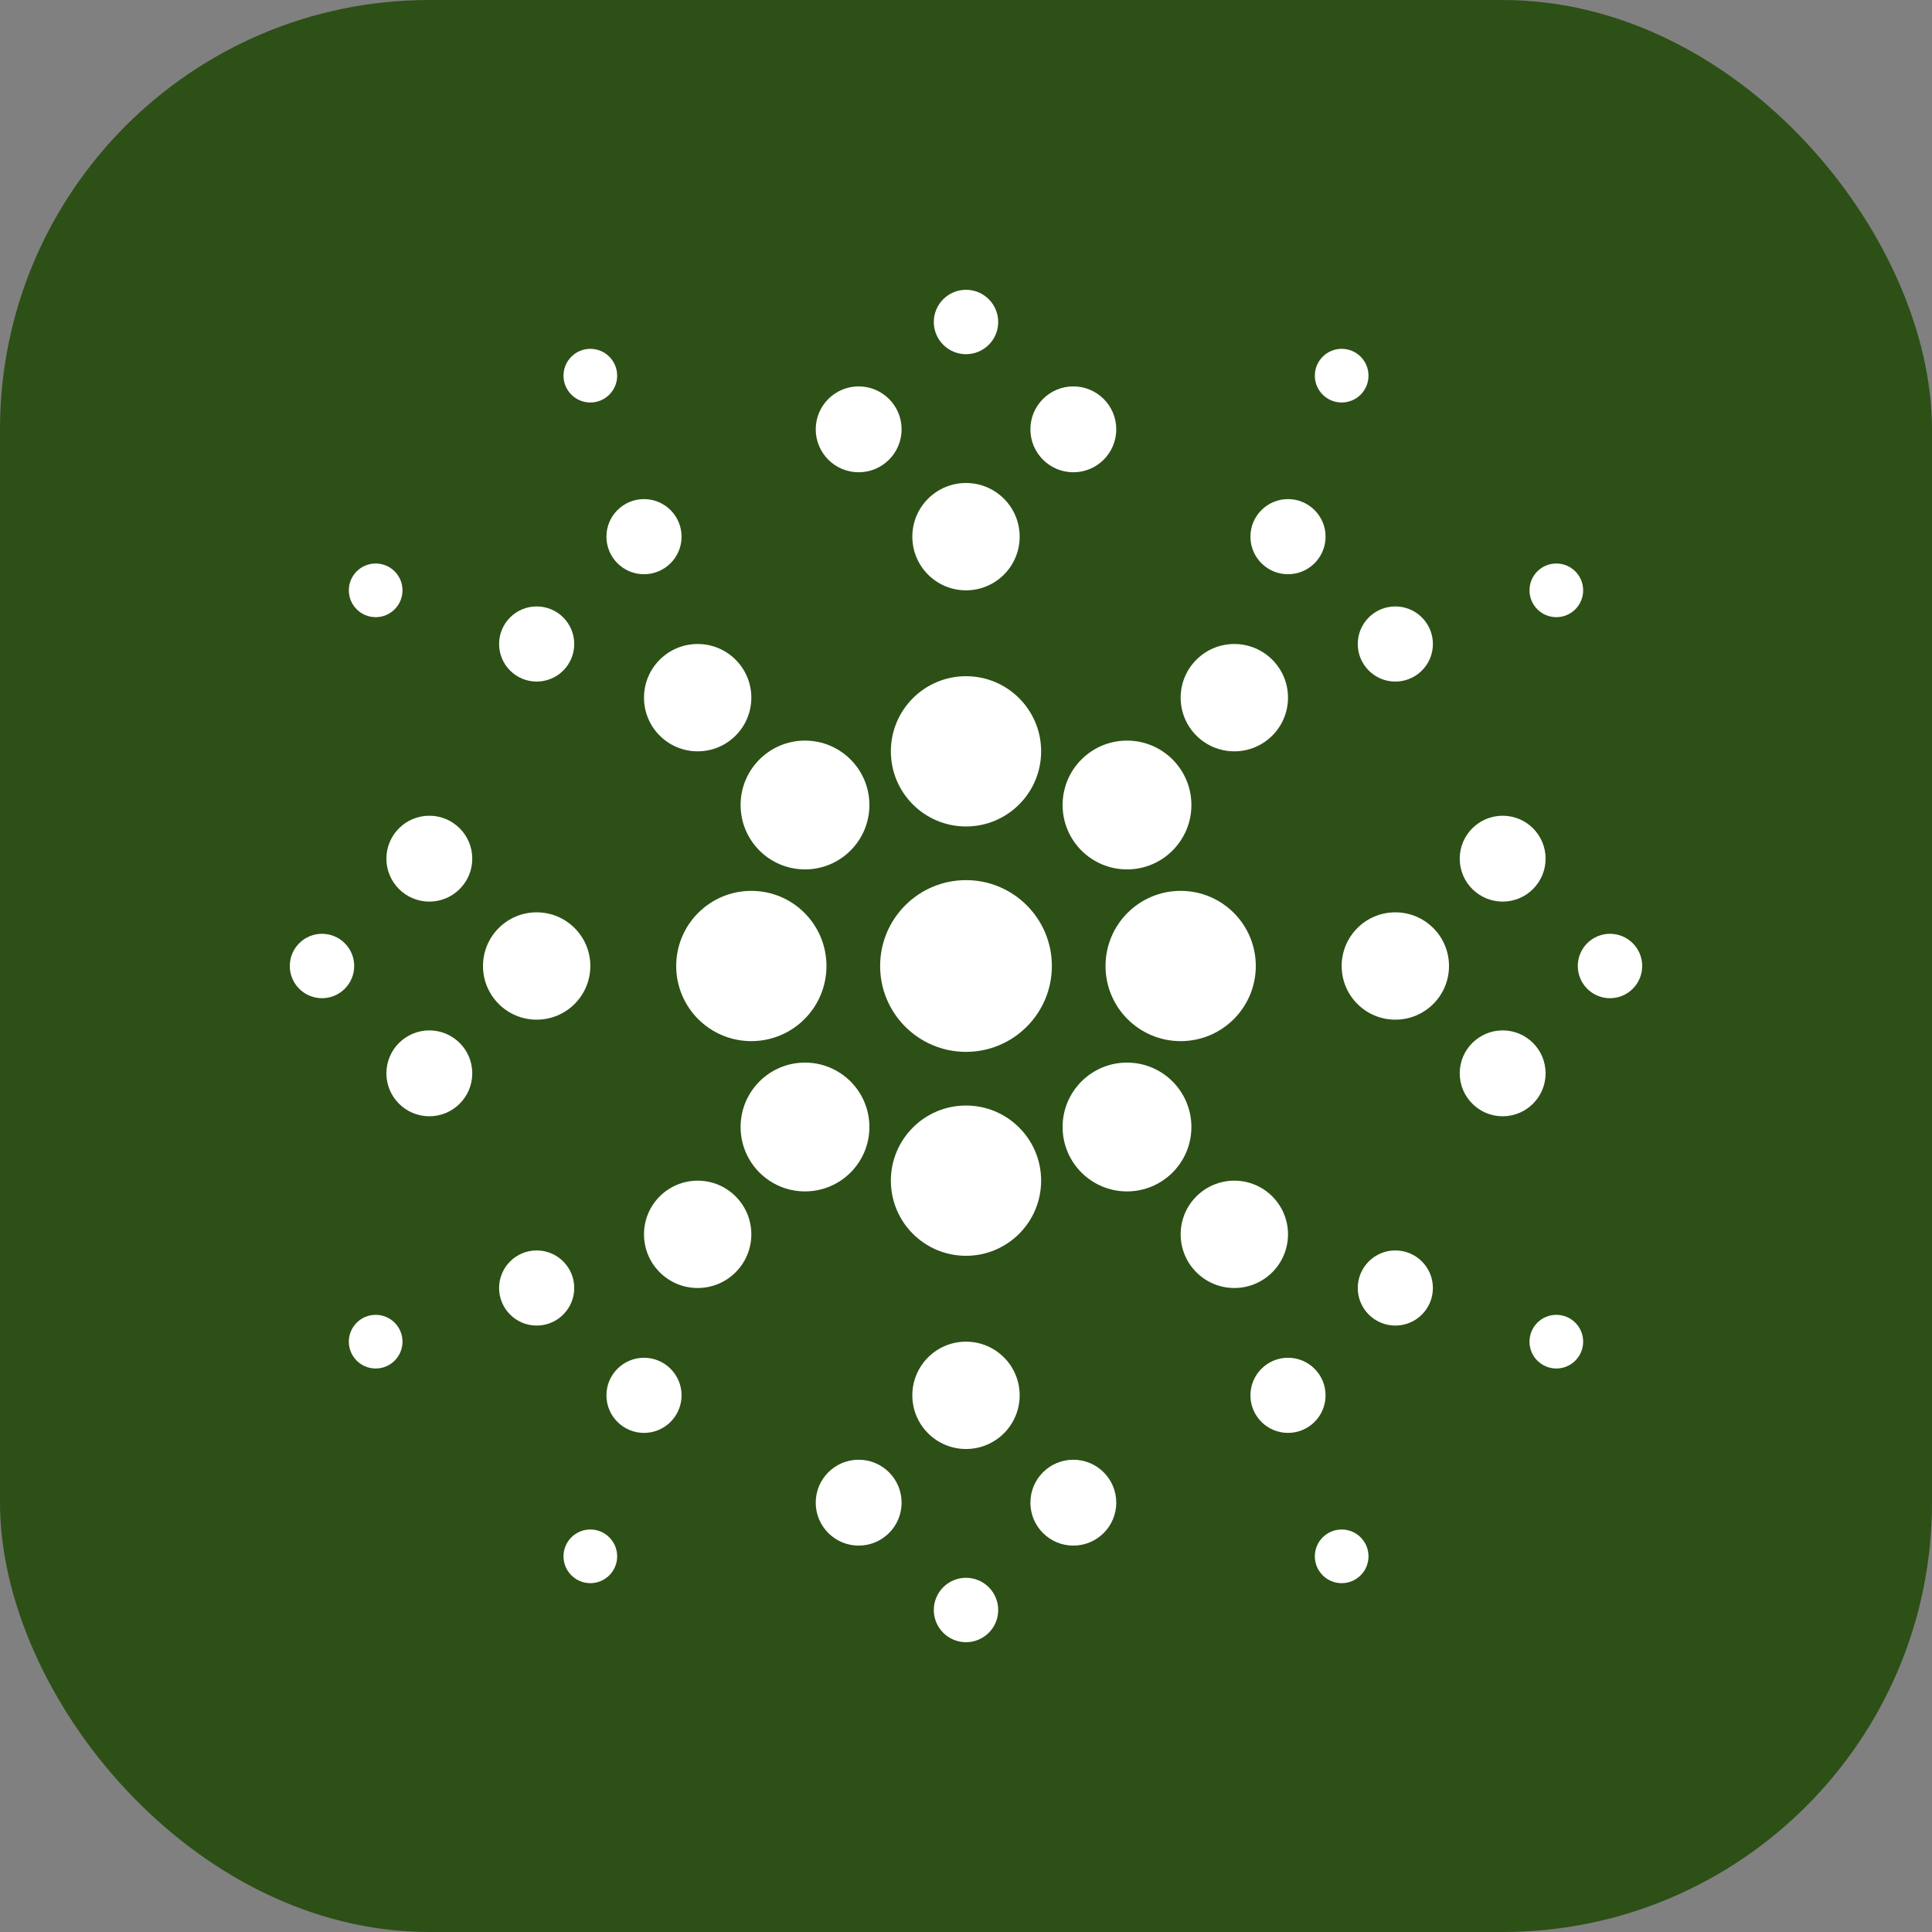
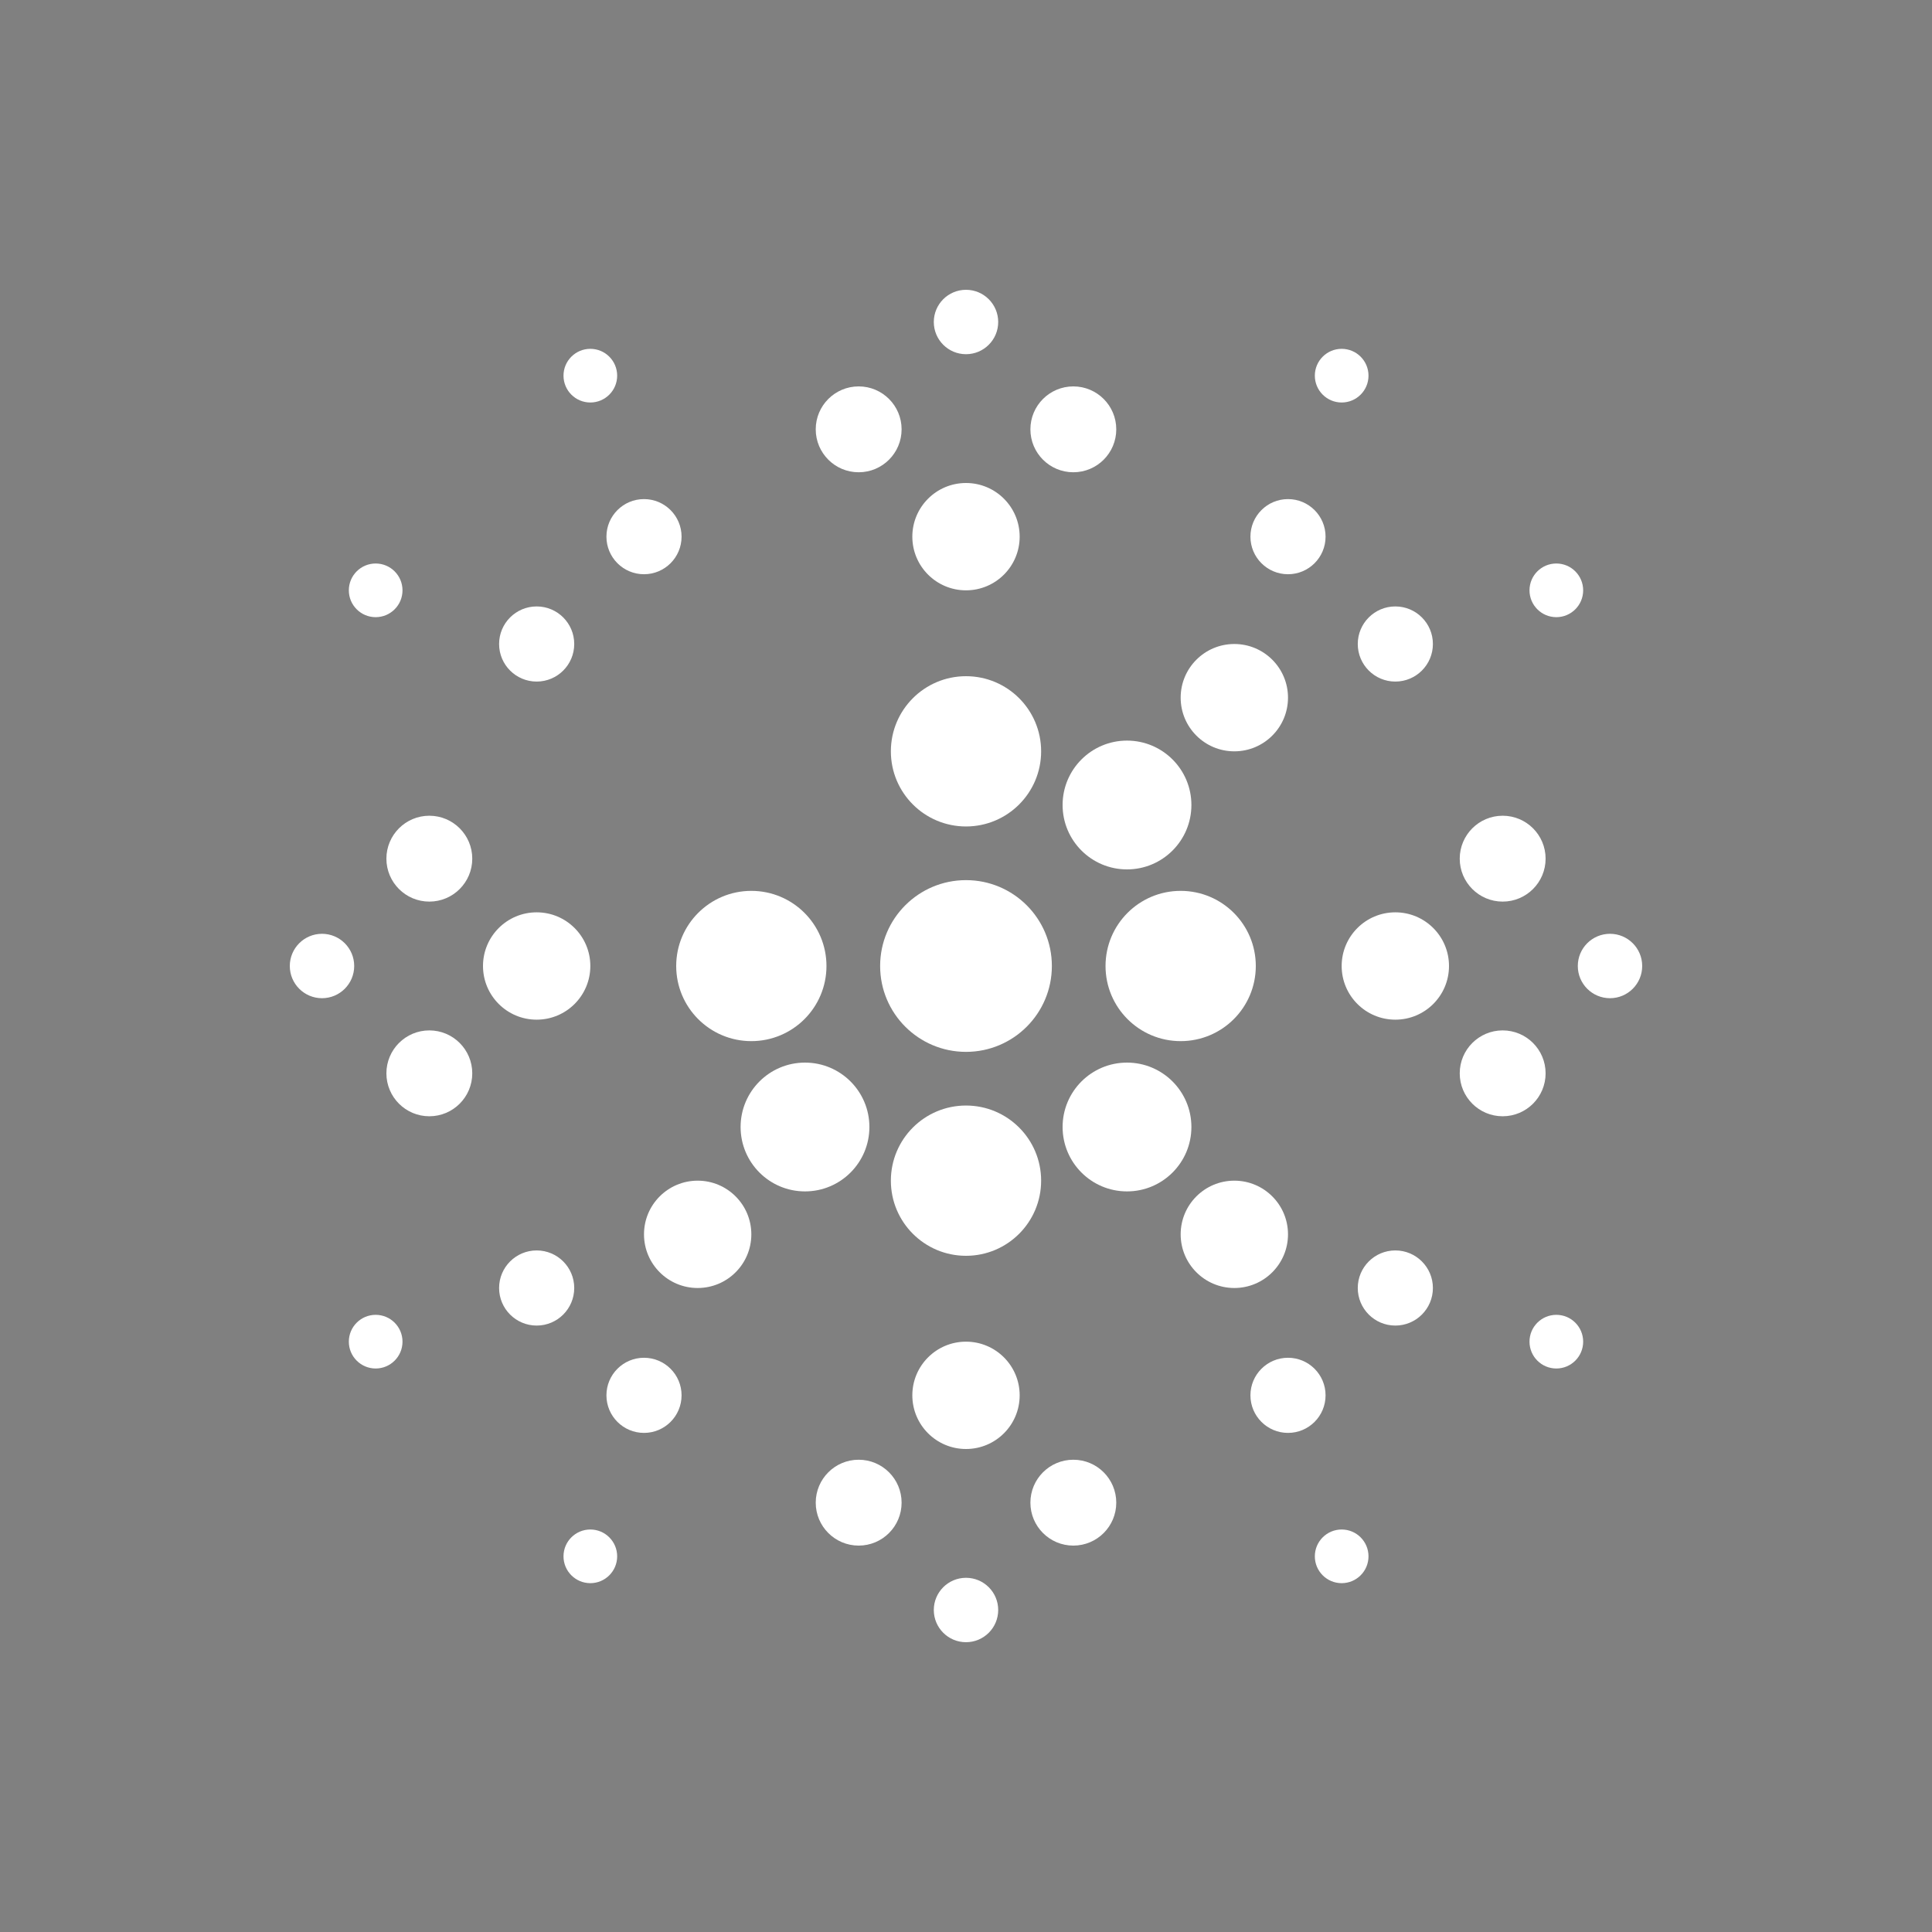
<svg xmlns="http://www.w3.org/2000/svg" width="180" height="180" viewBox="0 0 180 180" fill="none">
  <rect x="0" y="0" width="180" height="180" fill="#808080" stroke="none" />
-   <rect width="180" height="180" rx="40" fill="#2D5016" />
  <circle cx="90" cy="90" r="8" fill="white" />
  <circle cx="70" cy="90" r="7" fill="white" />
  <circle cx="110" cy="90" r="7" fill="white" />
  <circle cx="90" cy="70" r="7" fill="white" />
  <circle cx="90" cy="110" r="7" fill="white" />
-   <circle cx="75" cy="75" r="6" fill="white" />
  <circle cx="105" cy="75" r="6" fill="white" />
  <circle cx="75" cy="105" r="6" fill="white" />
  <circle cx="105" cy="105" r="6" fill="white" />
  <circle cx="90" cy="50" r="5" fill="white" />
  <circle cx="90" cy="130" r="5" fill="white" />
  <circle cx="50" cy="90" r="5" fill="white" />
  <circle cx="130" cy="90" r="5" fill="white" />
-   <circle cx="65" cy="65" r="5" fill="white" />
  <circle cx="115" cy="65" r="5" fill="white" />
  <circle cx="65" cy="115" r="5" fill="white" />
  <circle cx="115" cy="115" r="5" fill="white" />
  <circle cx="80" cy="40" r="4" fill="white" />
  <circle cx="100" cy="40" r="4" fill="white" />
  <circle cx="80" cy="140" r="4" fill="white" />
  <circle cx="100" cy="140" r="4" fill="white" />
  <circle cx="40" cy="80" r="4" fill="white" />
  <circle cx="40" cy="100" r="4" fill="white" />
  <circle cx="140" cy="80" r="4" fill="white" />
  <circle cx="140" cy="100" r="4" fill="white" />
  <circle cx="60" cy="50" r="3.5" fill="white" />
  <circle cx="120" cy="50" r="3.5" fill="white" />
  <circle cx="60" cy="130" r="3.5" fill="white" />
  <circle cx="120" cy="130" r="3.5" fill="white" />
  <circle cx="50" cy="60" r="3.5" fill="white" />
  <circle cx="130" cy="60" r="3.5" fill="white" />
  <circle cx="50" cy="120" r="3.5" fill="white" />
  <circle cx="130" cy="120" r="3.5" fill="white" />
  <circle cx="90" cy="30" r="3" fill="white" />
  <circle cx="90" cy="150" r="3" fill="white" />
  <circle cx="30" cy="90" r="3" fill="white" />
  <circle cx="150" cy="90" r="3" fill="white" />
  <circle cx="55" cy="35" r="2.5" fill="white" />
  <circle cx="125" cy="35" r="2.5" fill="white" />
  <circle cx="55" cy="145" r="2.5" fill="white" />
  <circle cx="125" cy="145" r="2.5" fill="white" />
  <circle cx="35" cy="55" r="2.5" fill="white" />
  <circle cx="145" cy="55" r="2.5" fill="white" />
  <circle cx="35" cy="125" r="2.5" fill="white" />
  <circle cx="145" cy="125" r="2.5" fill="white" />
</svg>